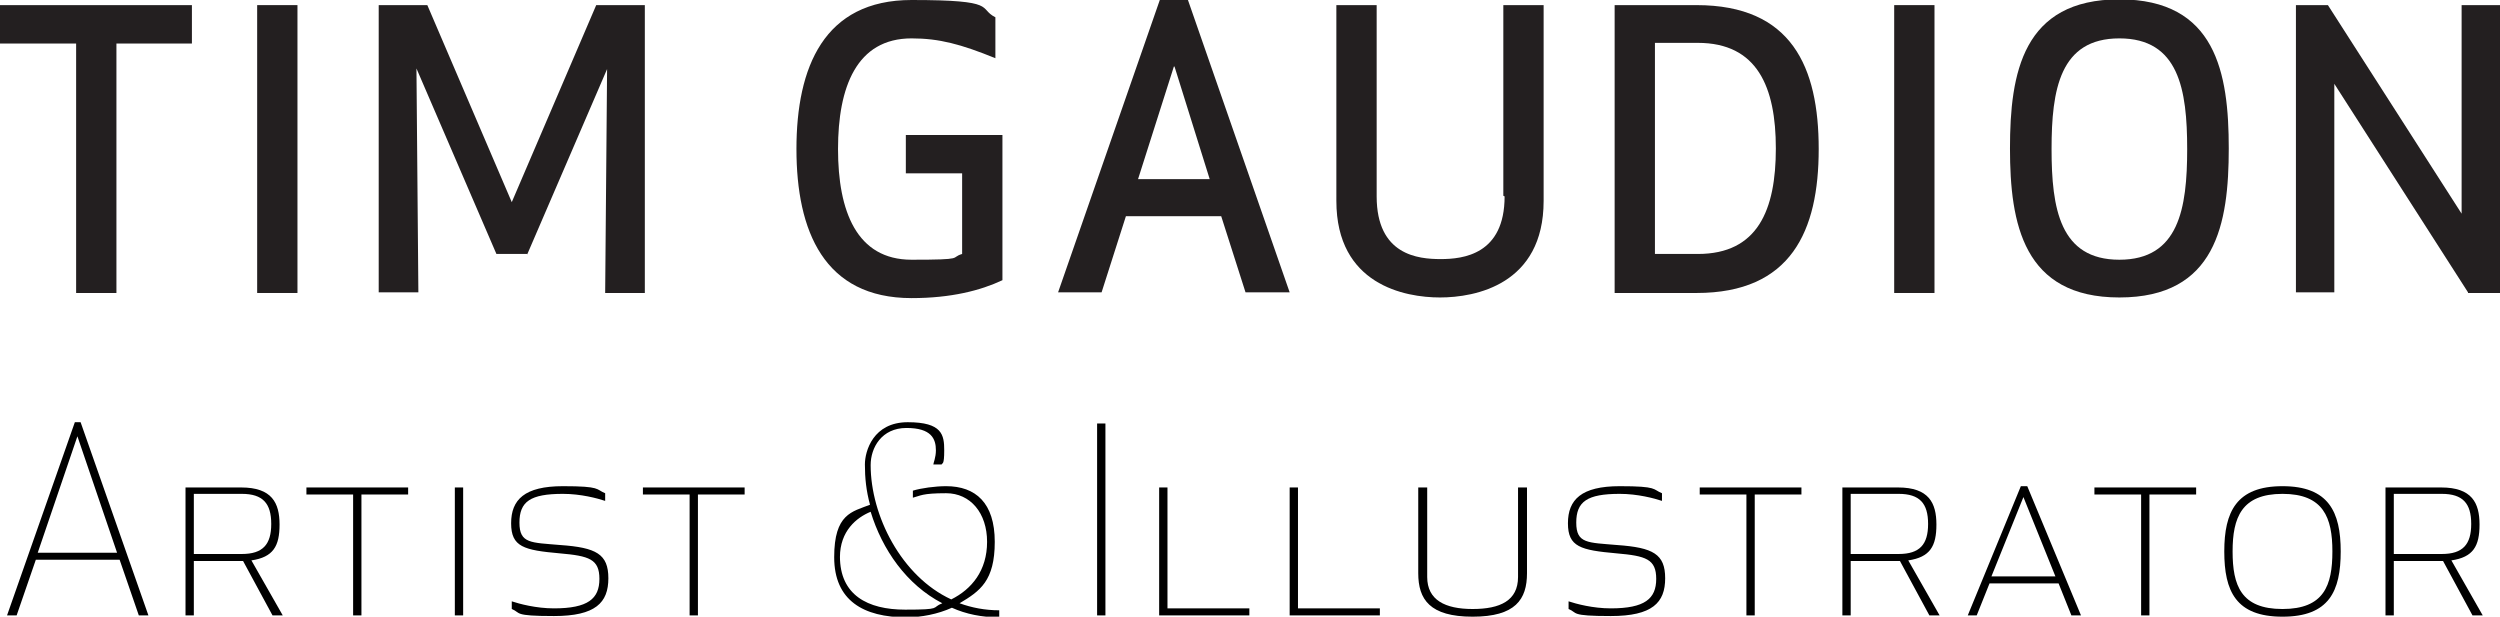
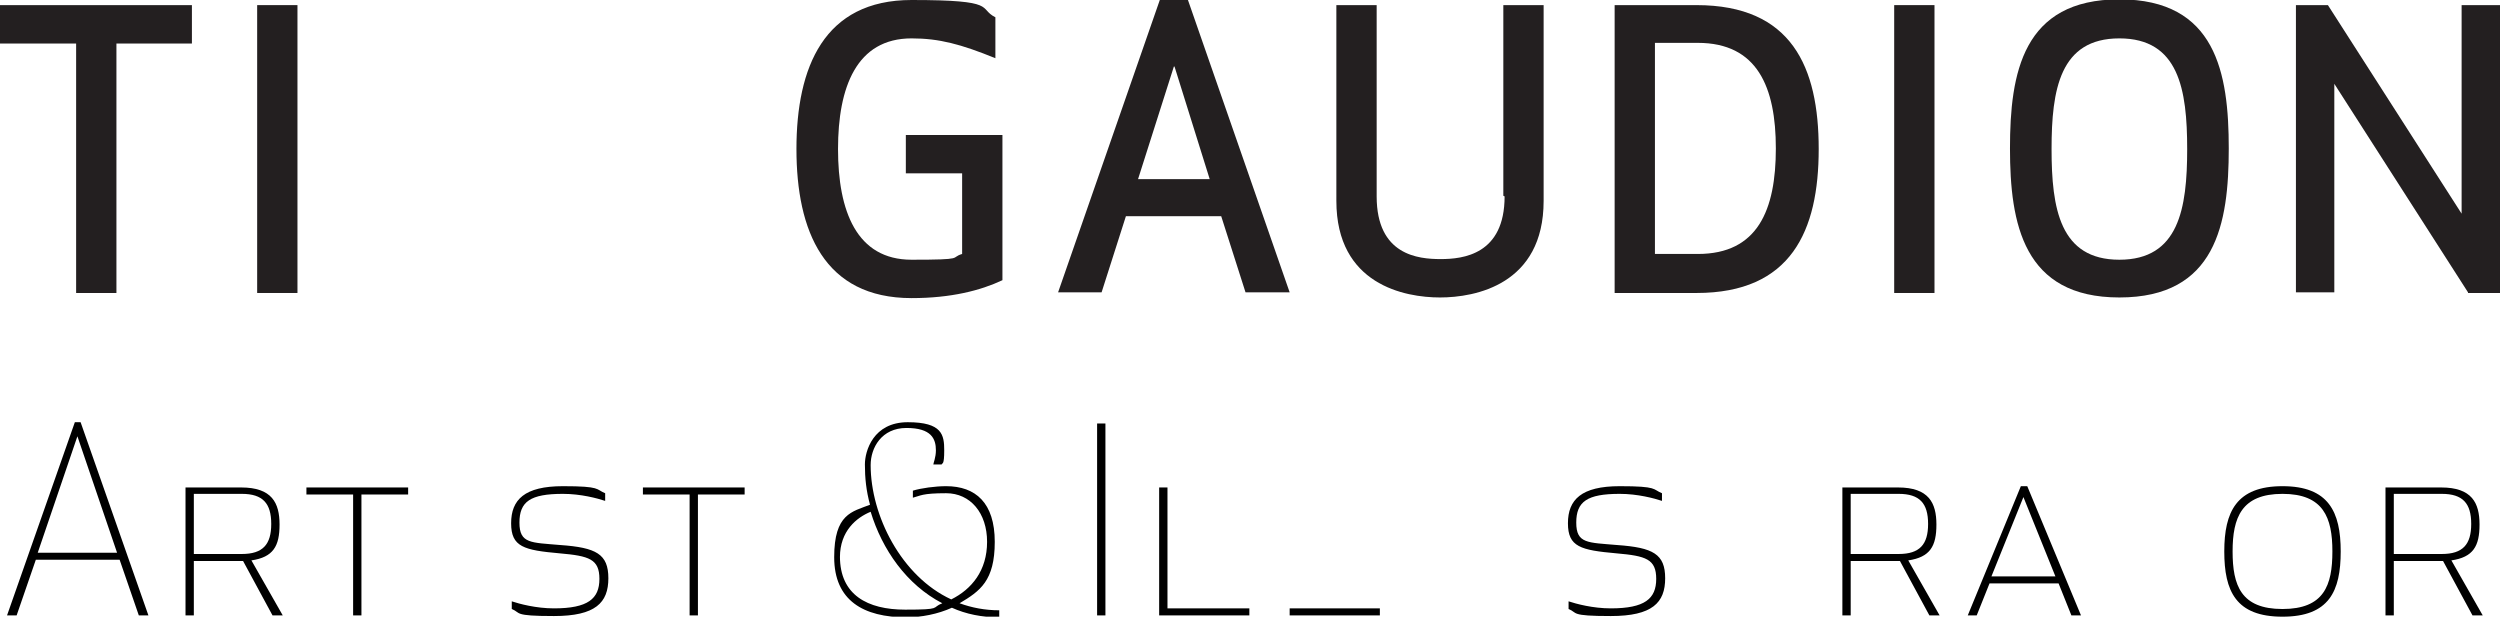
<svg xmlns="http://www.w3.org/2000/svg" version="1.1" viewBox="0 0 390.8 96.4">
  <defs>
    <style> .cls-1 { fill: #231f20; } </style>
  </defs>
  <g>
    <g id="Layer_1">
      <g>
        <path class="cls-1" d="M18.2,6.8v39h-6.3V6.8H0V.8h30v6h-11.9Z" />
        <path class="cls-1" d="M40.2,45.7V.8h6.3v45h-6.3Z" />
-         <path class="cls-1" d="M82.4,39.7h-4.8l-12.5-29,.3,35h-6.2V.8h7.6l13.2,30.8L93.2.8h7.6v45h-6.2l.3-35-12.5,29Z" />
        <path class="cls-1" d="M124.5,23.3c0-12.8,4.3-23.3,18-23.3s10.3,1.3,13.1,2.7v6.4c-5.4-2.2-8.8-3.1-13.1-3.1-8.6,0-11.5,7.6-11.5,17.3s2.9,17.3,11.5,17.3,5.9-.3,7.9-.9v-12.6h-8.8v-6h15.1v22.7c-3.4,1.6-8,2.8-14.2,2.8-13.7,0-18-10.5-18-23.3Z" />
        <path class="cls-1" d="M165.4,45.7L181.3,0h4.4l15.9,45.7h-6.9l-3.8-11.9h-14.9l-3.8,11.9h-6.9ZM183.5,10.4l-5.6,17.6h11.2l-5.5-17.6Z" />
        <path class="cls-1" d="M235,30.6V.8h6.3v30.6c0,13.1-10.7,15.1-16.2,15.1s-16.2-2-16.2-15.1V.8h6.3v29.9c0,9.2,6.5,9.8,10,9.8s10-.7,10-9.8Z" />
        <path class="cls-1" d="M252.4,45.7V.8h12.8c14.9,0,19.1,9.7,19.1,22.5s-4.3,22.5-19.1,22.5h-12.8ZM258.7,39.7h6.7c9.4,0,12.2-6.9,12.2-16.5s-2.9-16.5-12.2-16.5h-6.7v33Z" />
        <path class="cls-1" d="M296.1,45.7V.8h6.3v45h-6.3Z" />
        <path class="cls-1" d="M331.3,46.5c-15,0-17.1-11.5-17.1-23.3s2-23.3,17.1-23.3,17.1,11.5,17.1,23.3-2,23.3-17.1,23.3ZM331.3,6c-9.3,0-10.6,8-10.6,17.3s1.3,17.3,10.6,17.3,10.6-8,10.6-17.3-1.3-17.3-10.6-17.3Z" />
        <path class="cls-1" d="M385.8,45.7l-20.9-32.6v32.6c.1,0-6,0-6,0V.8h5l20.9,32.6V.8c-.1,0,6,0,6,0v45h-5Z" />
      </g>
      <g>
        <path d="M21.7,96.2l-3-8.7H5.6l-3,8.7h-1.5l10.6-30.2h.9l10.6,30.2h-1.5ZM5.9,86.4h12.4l-6.2-18.2-6.2,18.2Z" />
        <path d="M30.3,96.2h-1.3v-20h8.7c4.8,0,6,2.4,6,5.8s-1,5.1-4.4,5.6l4.9,8.6h-1.6l-4.6-8.5h-7.7v8.5ZM37.8,86.6c3.3,0,4.6-1.5,4.6-4.7s-1.3-4.7-4.6-4.7h-7.5v9.4h7.5Z" />
        <path d="M56.5,77.3v18.9h-1.3v-18.9h-7.3v-1.1h15.9v1.1h-7.3Z" />
-         <path d="M71.1,96.2v-20h1.3v20h-1.3Z" />
        <path d="M93.7,90.5c0-3.1-1.6-3.6-6.2-4-5.6-.5-7.6-1-7.6-4.7s2.1-5.8,8.1-5.8,5.1.5,6.6,1.1v1.2c-1.2-.4-3.8-1.1-6.6-1.1-5.1,0-6.8,1.2-6.8,4.5s1.8,3.1,6.4,3.5c5.6.4,7.5,1.4,7.5,5.2s-2,5.9-8.5,5.9-5.1-.5-6.6-1.1v-1.2c1.2.4,3.8,1.1,6.6,1.1,5.3,0,7.1-1.5,7.1-4.6Z" />
        <path d="M109.1,77.3v18.9h-1.3v-18.9h-7.3v-1.1h15.9v1.1h-7.3Z" />
        <path d="M145.9,72.6c0-.2.4-1.1.4-2.2,0-1.8-.7-3.5-4.6-3.5s-5.6,3.1-5.6,5.8c0,7.9,4.8,17.4,12.6,21,3.2-1.6,5.6-4.5,5.6-9s-2.6-7.6-6.4-7.6-4,.4-5.2.7v-1.1c1.3-.4,3.5-.7,5.2-.7,4.6,0,7.6,2.6,7.6,8.7s-2.3,7.7-5.5,9.6c1.9.7,4,1.1,6.2,1.1v1.1c-2.7,0-5.2-.5-7.4-1.5-2.2,1-4.8,1.5-7.1,1.5-6.7,0-11.3-2.6-11.3-9.4s2.8-7.1,5.6-8.2c-.6-2.2-.8-4.2-.8-6.3s1.3-6.6,6.7-6.6,5.7,2,5.7,4.4-.3,1.9-.4,2.2h-1ZM131.3,87c0,6,4.3,8.3,10.2,8.3s4-.3,5.8-1c-5.6-2.9-9.4-8.4-11.2-14.3-2.2.9-4.8,3-4.8,7.1Z" />
        <path d="M171.5,96.2v-30h1.3v30h-1.3Z" />
        <path d="M182.5,95.1h12.8v1.1h-14.1v-20h1.3v18.9Z" />
-         <path d="M202.9,95.1h12.8v1.1h-14.1v-20h1.3v18.9Z" />
-         <path d="M221.7,89.6v-13.4h1.4v14c0,3.6,2.8,5,7.1,5s7.1-1.3,7.1-5v-14h1.4v13.4c0,4.1-1.8,6.8-8.5,6.8s-8.5-2.7-8.5-6.8Z" />
+         <path d="M202.9,95.1h12.8v1.1h-14.1v-20v18.9Z" />
        <path d="M258.9,90.5c0-3.1-1.6-3.6-6.2-4-5.6-.5-7.6-1-7.6-4.7s2.1-5.8,8.1-5.8,5.1.5,6.6,1.1v1.2c-1.2-.4-3.8-1.1-6.6-1.1-5.1,0-6.8,1.2-6.8,4.5s1.8,3.1,6.4,3.5c5.6.4,7.5,1.4,7.5,5.2s-2,5.9-8.5,5.9-5.1-.5-6.6-1.1v-1.2c1.2.4,3.8,1.1,6.6,1.1,5.3,0,7.1-1.5,7.1-4.6Z" />
-         <path d="M274.3,77.3v18.9h-1.3v-18.9h-7.3v-1.1h15.9v1.1h-7.3Z" />
        <path d="M289.3,96.2h-1.3v-20h8.7c4.8,0,6,2.4,6,5.8s-1,5.1-4.4,5.6l4.9,8.6h-1.6l-4.6-8.5h-7.7v8.5ZM296.8,86.6c3.3,0,4.6-1.5,4.6-4.7s-1.3-4.7-4.6-4.7h-7.5v9.4h7.5Z" />
        <path d="M323.8,96.2l-2-5h-10.8l-2,5h-1.4l8.3-20.2h1l8.4,20.2h-1.4ZM311.3,90.1h10l-5-12.4-5,12.4Z" />
-         <path d="M336,77.3v18.9h-1.3v-18.9h-7.3v-1.1h15.9v1.1h-7.3Z" />
        <path d="M356.8,76c7.2,0,9.1,4,9.1,10.2s-1.8,10.2-9.1,10.2-9.1-4-9.1-10.2,1.9-10.2,9.1-10.2ZM356.8,77.2c-6.4,0-7.8,3.7-7.8,9s1.3,9,7.8,9,7.8-3.7,7.8-9-1.4-9-7.8-9Z" />
        <path d="M374.2,96.2h-1.3v-20h8.7c4.8,0,6,2.4,6,5.8s-1,5.1-4.4,5.6l4.9,8.6h-1.6l-4.6-8.5h-7.7v8.5ZM381.7,86.6c3.3,0,4.6-1.5,4.6-4.7s-1.3-4.7-4.6-4.7h-7.5v9.4h7.5Z" />
      </g>
    </g>
  </g>
</svg>